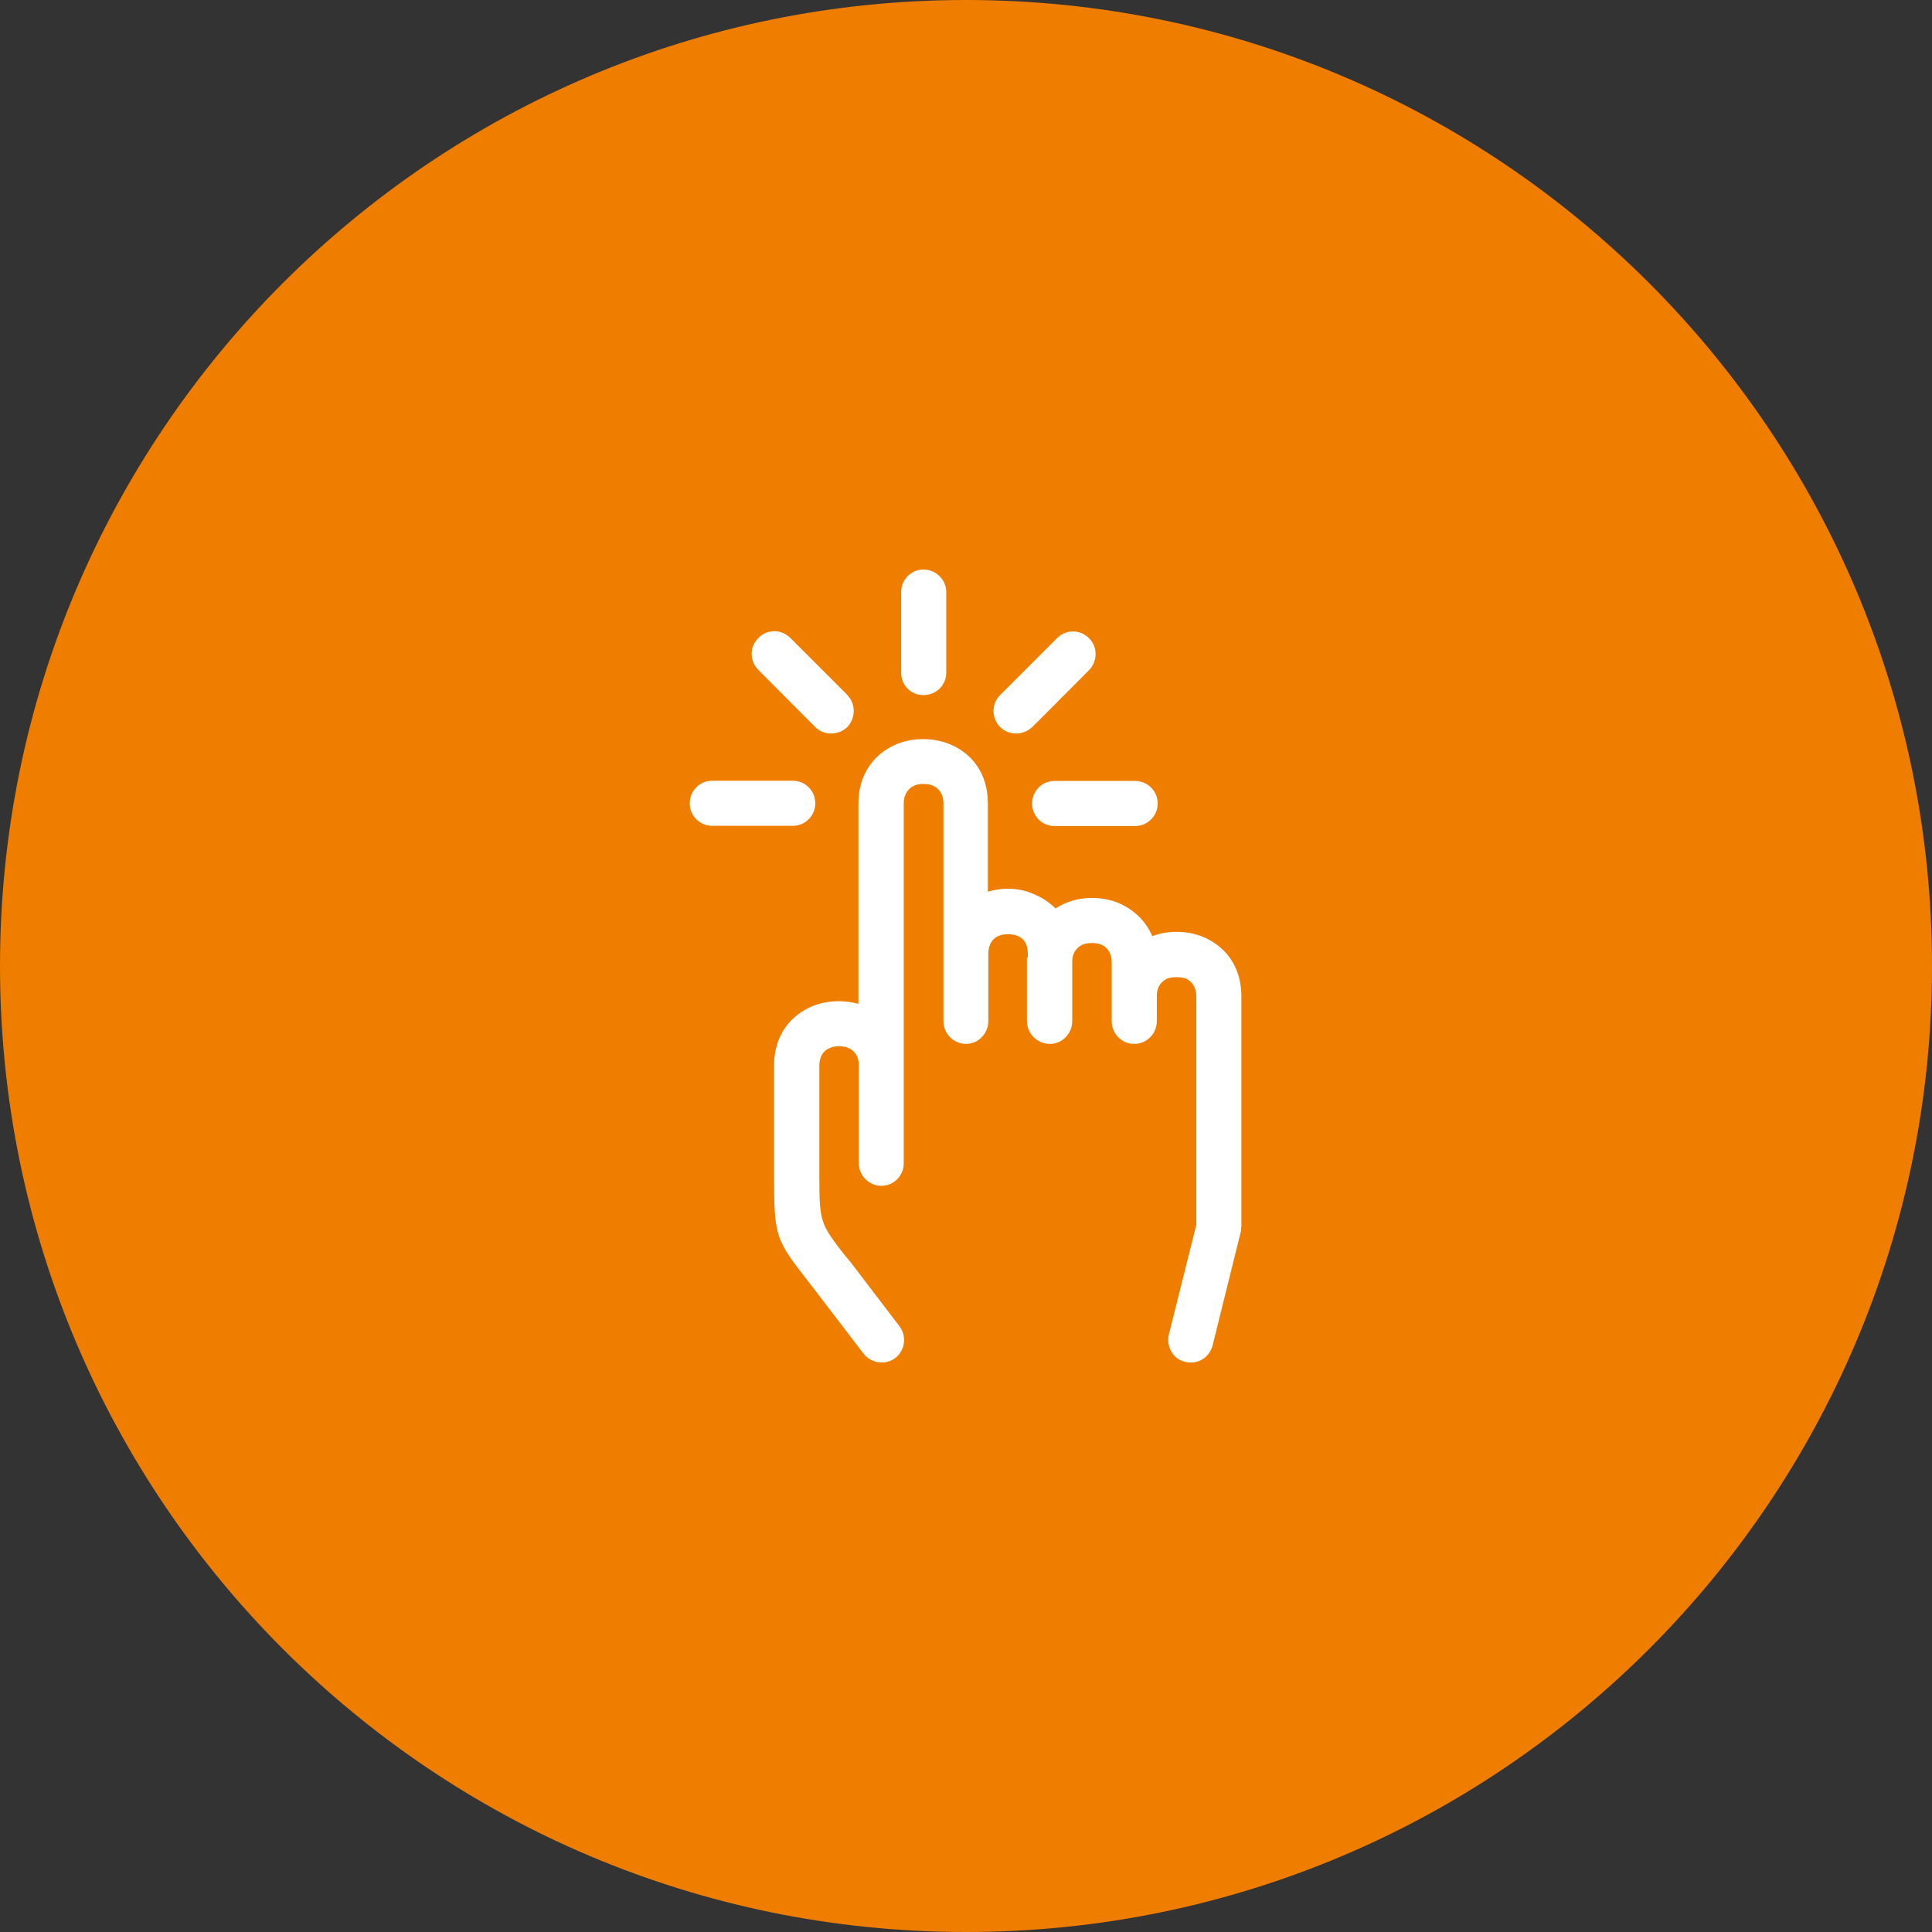
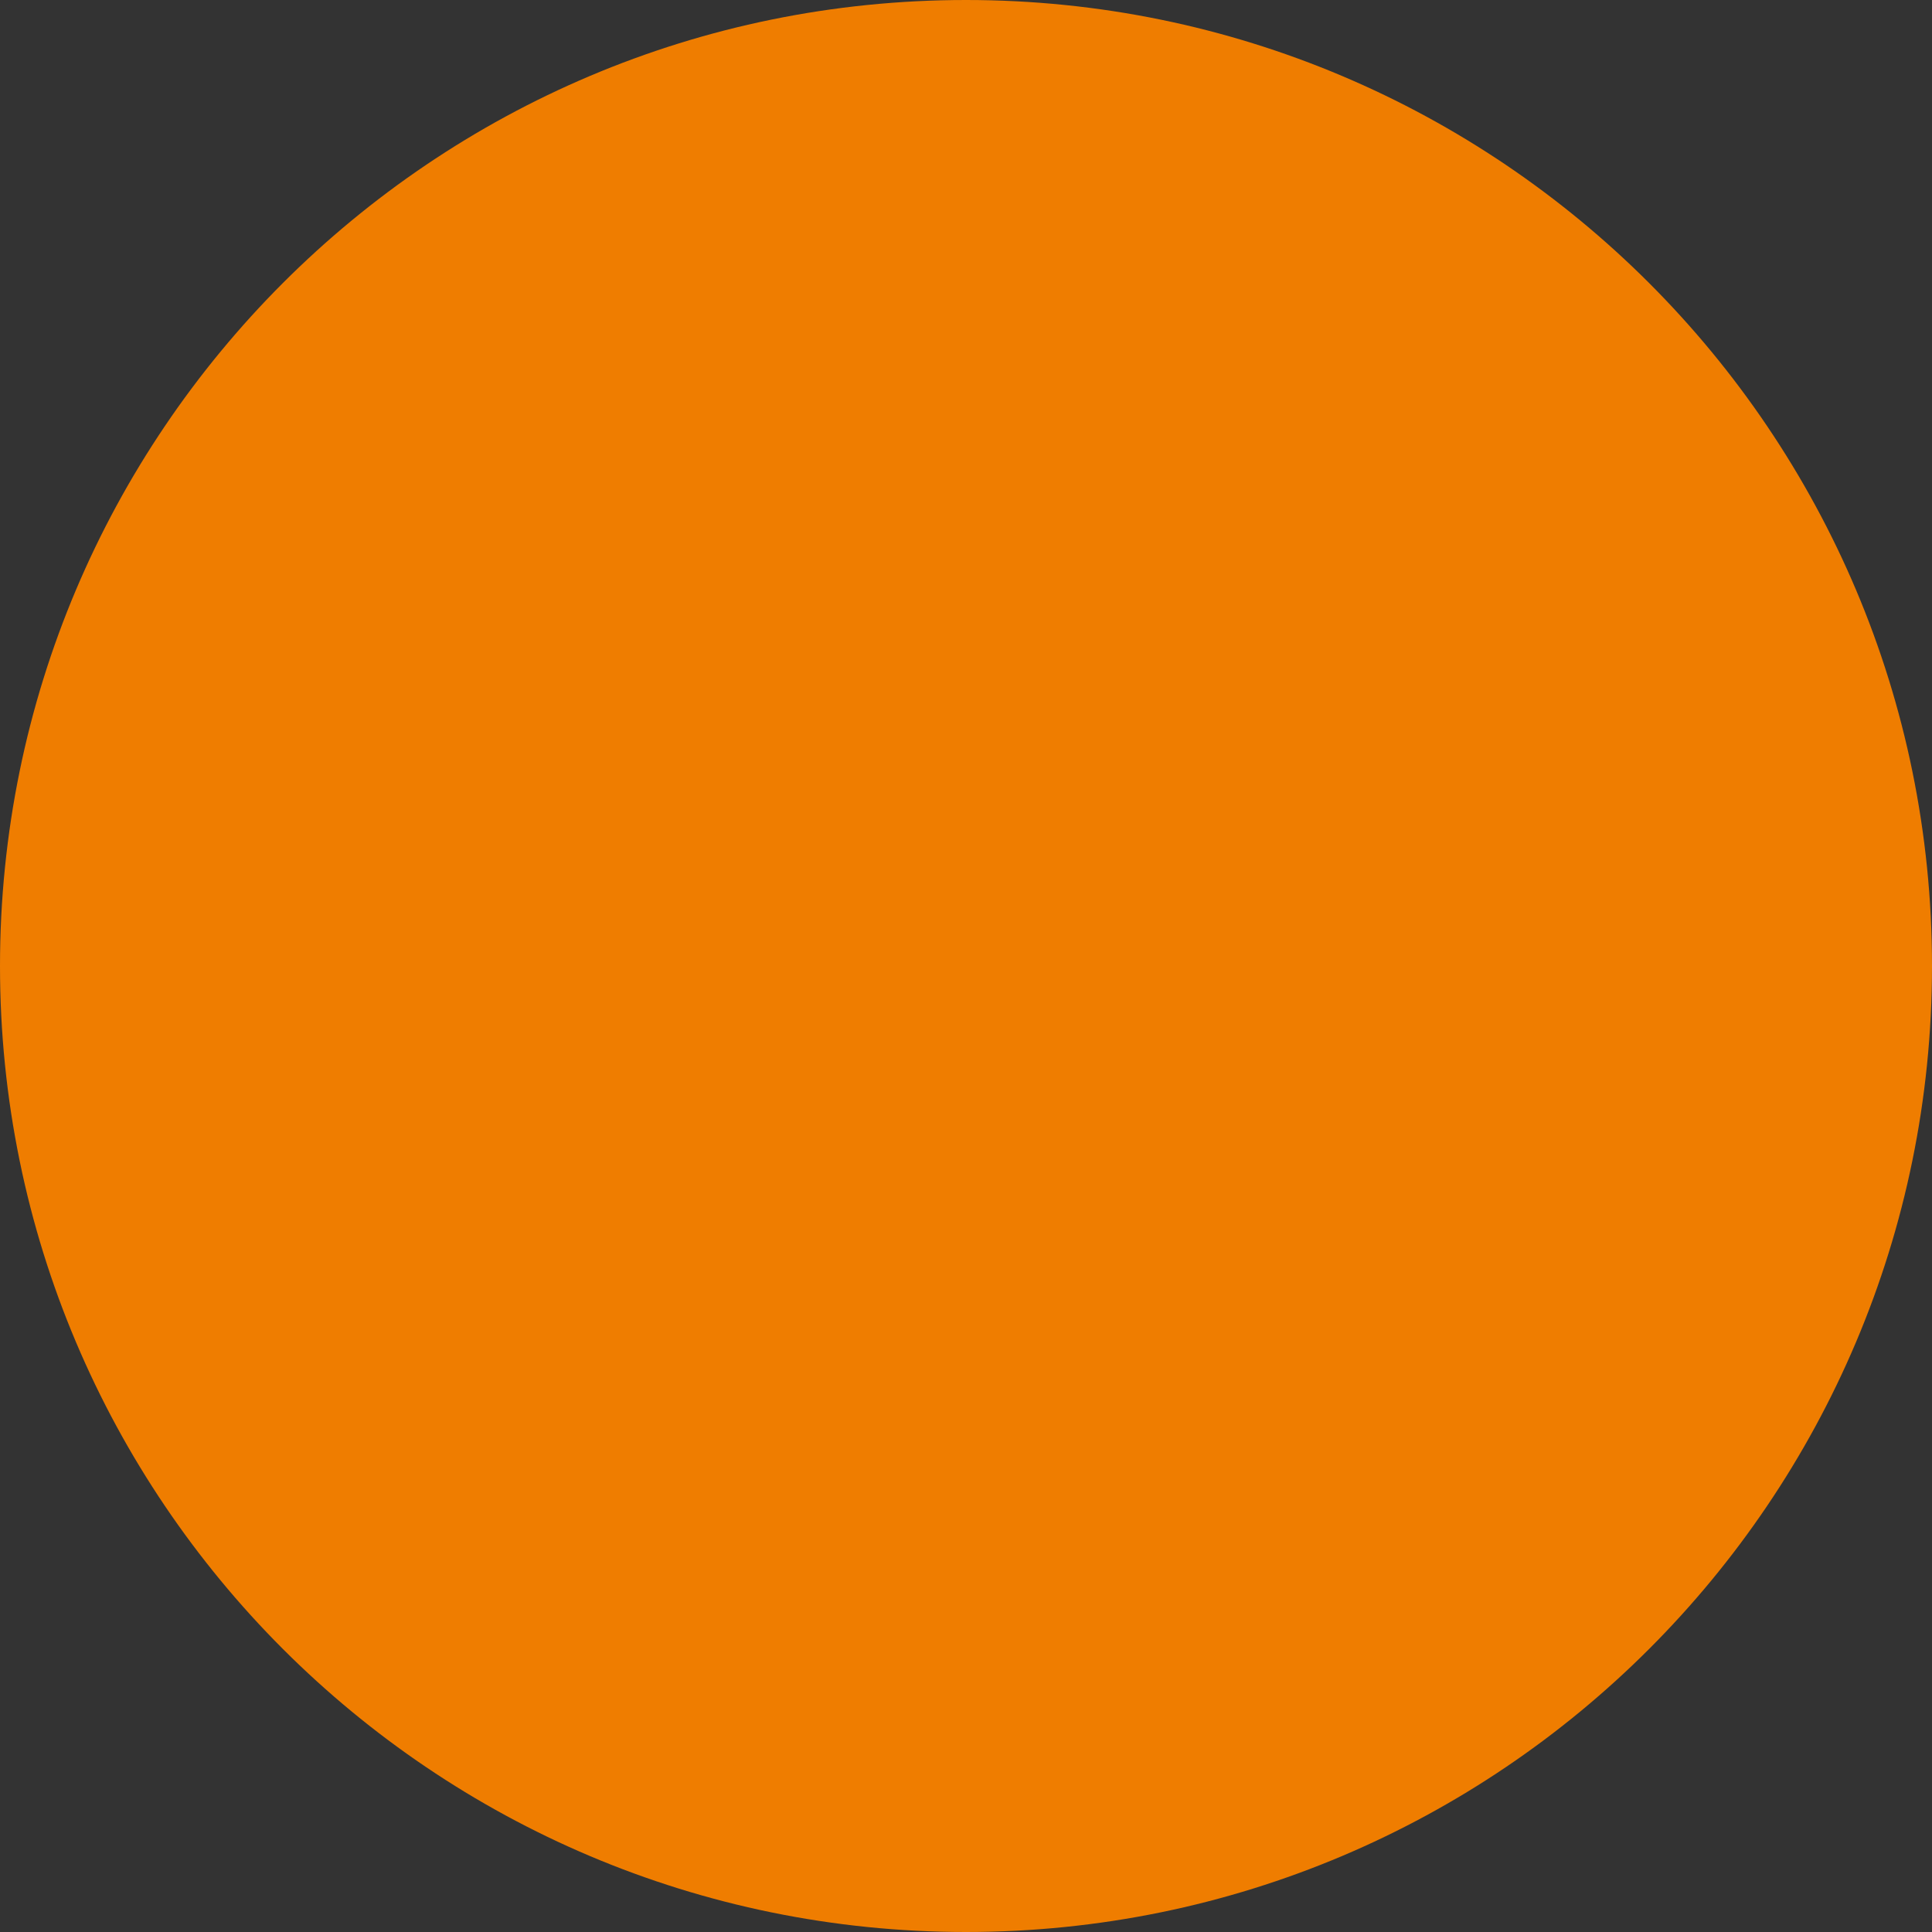
<svg xmlns="http://www.w3.org/2000/svg" xmlns:ns1="http://sodipodi.sourceforge.net/DTD/sodipodi-0.dtd" xmlns:ns2="http://www.inkscape.org/namespaces/inkscape" id="Ebene_1" data-name="Ebene 1" version="1.1" viewBox="0 0 90 90" ns1:docname="startseite-icon-lernerfahrung.svg" ns2:version="1.4 (e7c3feb100, 2024-10-09)">
  <rect x="0" y="0" width="90" height="90" fill="#333333" stroke="none" />
  <ns1:namedview id="namedview2" pagecolor="#ffffff" bordercolor="#000000" borderopacity="0.25" ns2:showpageshadow="2" ns2:pageopacity="0.0" ns2:pagecheckerboard="0" ns2:deskcolor="#d1d1d1" ns2:zoom="8.8888889" ns2:cx="45.05625" ns2:cy="45" ns2:window-width="1920" ns2:window-height="1011" ns2:window-x="0" ns2:window-y="0" ns2:window-maximized="1" ns2:current-layer="Ebene_1" />
  <defs id="defs1">
    <style id="style1">
      .cls-1 {
        fill: #f29100;
      }

      .cls-1, .cls-2 {
        stroke-width: 0px;
      }

      .cls-2 {
        fill: #fff;
      }
    </style>
  </defs>
  <path class="cls-1" d="M45,90c24.85,0,45-20.15,45-45S69.85,0,45,0,0,20.15,0,45s20.15,45,45,45" id="path1" style="fill:#ef7d00;fill-opacity:1" />
-   <path class="cls-2" d="M39.47,32.38c.4.4.4,1.07,0,1.49-.42.4-1.09.4-1.49,0l-2.65-2.66c-.42-.42-.42-1.09,0-1.49.4-.42,1.07-.42,1.49,0l2.65,2.65ZM48.08,33.87c-.41.4-1.08.4-1.49,0-.41-.42-.41-1.09,0-1.49l2.65-2.65c.41-.42,1.08-.42,1.49,0,.41.4.41,1.07,0,1.49l-2.65,2.66ZM44.08,31.34c0,.57-.46,1.04-1.06,1.04s-1.04-.47-1.04-1.04v-3.77c0-.57.47-1.04,1.04-1.04s1.06.47,1.06,1.04v3.77ZM49.12,38.48c-.58,0-1.04-.47-1.04-1.05s.46-1.05,1.04-1.05h3.76c.58,0,1.05.47,1.05,1.05s-.47,1.05-1.05,1.05h-3.76ZM36.94,36.37c.57,0,1.04.47,1.04,1.05s-.47,1.05-1.04,1.05h-3.77c-.57,0-1.04-.47-1.04-1.05s.47-1.05,1.04-1.05h3.77ZM47.88,44.61v-.2c0-.45-.21-.72-.5-.82-.12-.05-.27-.07-.42-.07s-.3.02-.42.07c-.27.1-.48.37-.5.78h0v3.2c0,.58-.47,1.06-1.04,1.06s-1.05-.47-1.05-1.06v-10.15c0-.43-.21-.71-.51-.83-.12-.05-.27-.07-.42-.07s-.3.02-.41.07c-.29.12-.51.4-.51.83v16.78c0,.57-.47,1.04-1.04,1.04s-1.05-.47-1.05-1.04v-4.61c-.01-.42-.23-.67-.51-.78-.11-.05-.26-.07-.41-.07-.16,0-.3.02-.41.07-.3.11-.51.38-.51.83v5.23c0,2.06.07,2.16,1.14,3.55l.31.37,2.28,2.99c.35.46.27,1.12-.19,1.48-.46.35-1.13.25-1.48-.2l-2.28-2.98-.31-.4c-1.48-1.91-1.58-2.04-1.58-4.81v-5.23c0-1.44.79-2.36,1.81-2.78.4-.15.79-.22,1.2-.22.3,0,.61.04.92.12v-9.34c0-1.43.81-2.37,1.82-2.77.38-.15.79-.22,1.19-.22s.82.07,1.2.22c1.03.4,1.82,1.34,1.82,2.77v4.12c.3-.09.62-.14.92-.14.4,0,.82.07,1.19.24.4.16.74.38,1.04.68.16-.1.34-.2.52-.27.37-.15.79-.22,1.19-.22s.82.07,1.19.22c.71.29,1.29.82,1.61,1.56.36-.14.74-.2,1.14-.2s.81.07,1.19.22c1.02.41,1.82,1.34,1.82,2.78v10.77h-.01c0,.09,0,.17-.03.25l-1.3,5.24c-.14.57-.71.92-1.28.77-.55-.12-.89-.69-.76-1.27l1.28-5.11v-10.64c0-.45-.22-.72-.5-.84-.12-.04-.27-.06-.42-.06s-.3.02-.42.06c-.27.12-.5.37-.5.79v1.2c0,.58-.47,1.06-1.05,1.06s-1.05-.47-1.05-1.06v-2.74c0-.45-.22-.72-.5-.83-.12-.05-.27-.07-.42-.07s-.3.02-.42.07c-.27.11-.5.37-.5.78v2.79c0,.58-.47,1.06-1.04,1.06s-1.07-.47-1.07-1.06v-2.96Z" id="path2" />
</svg>